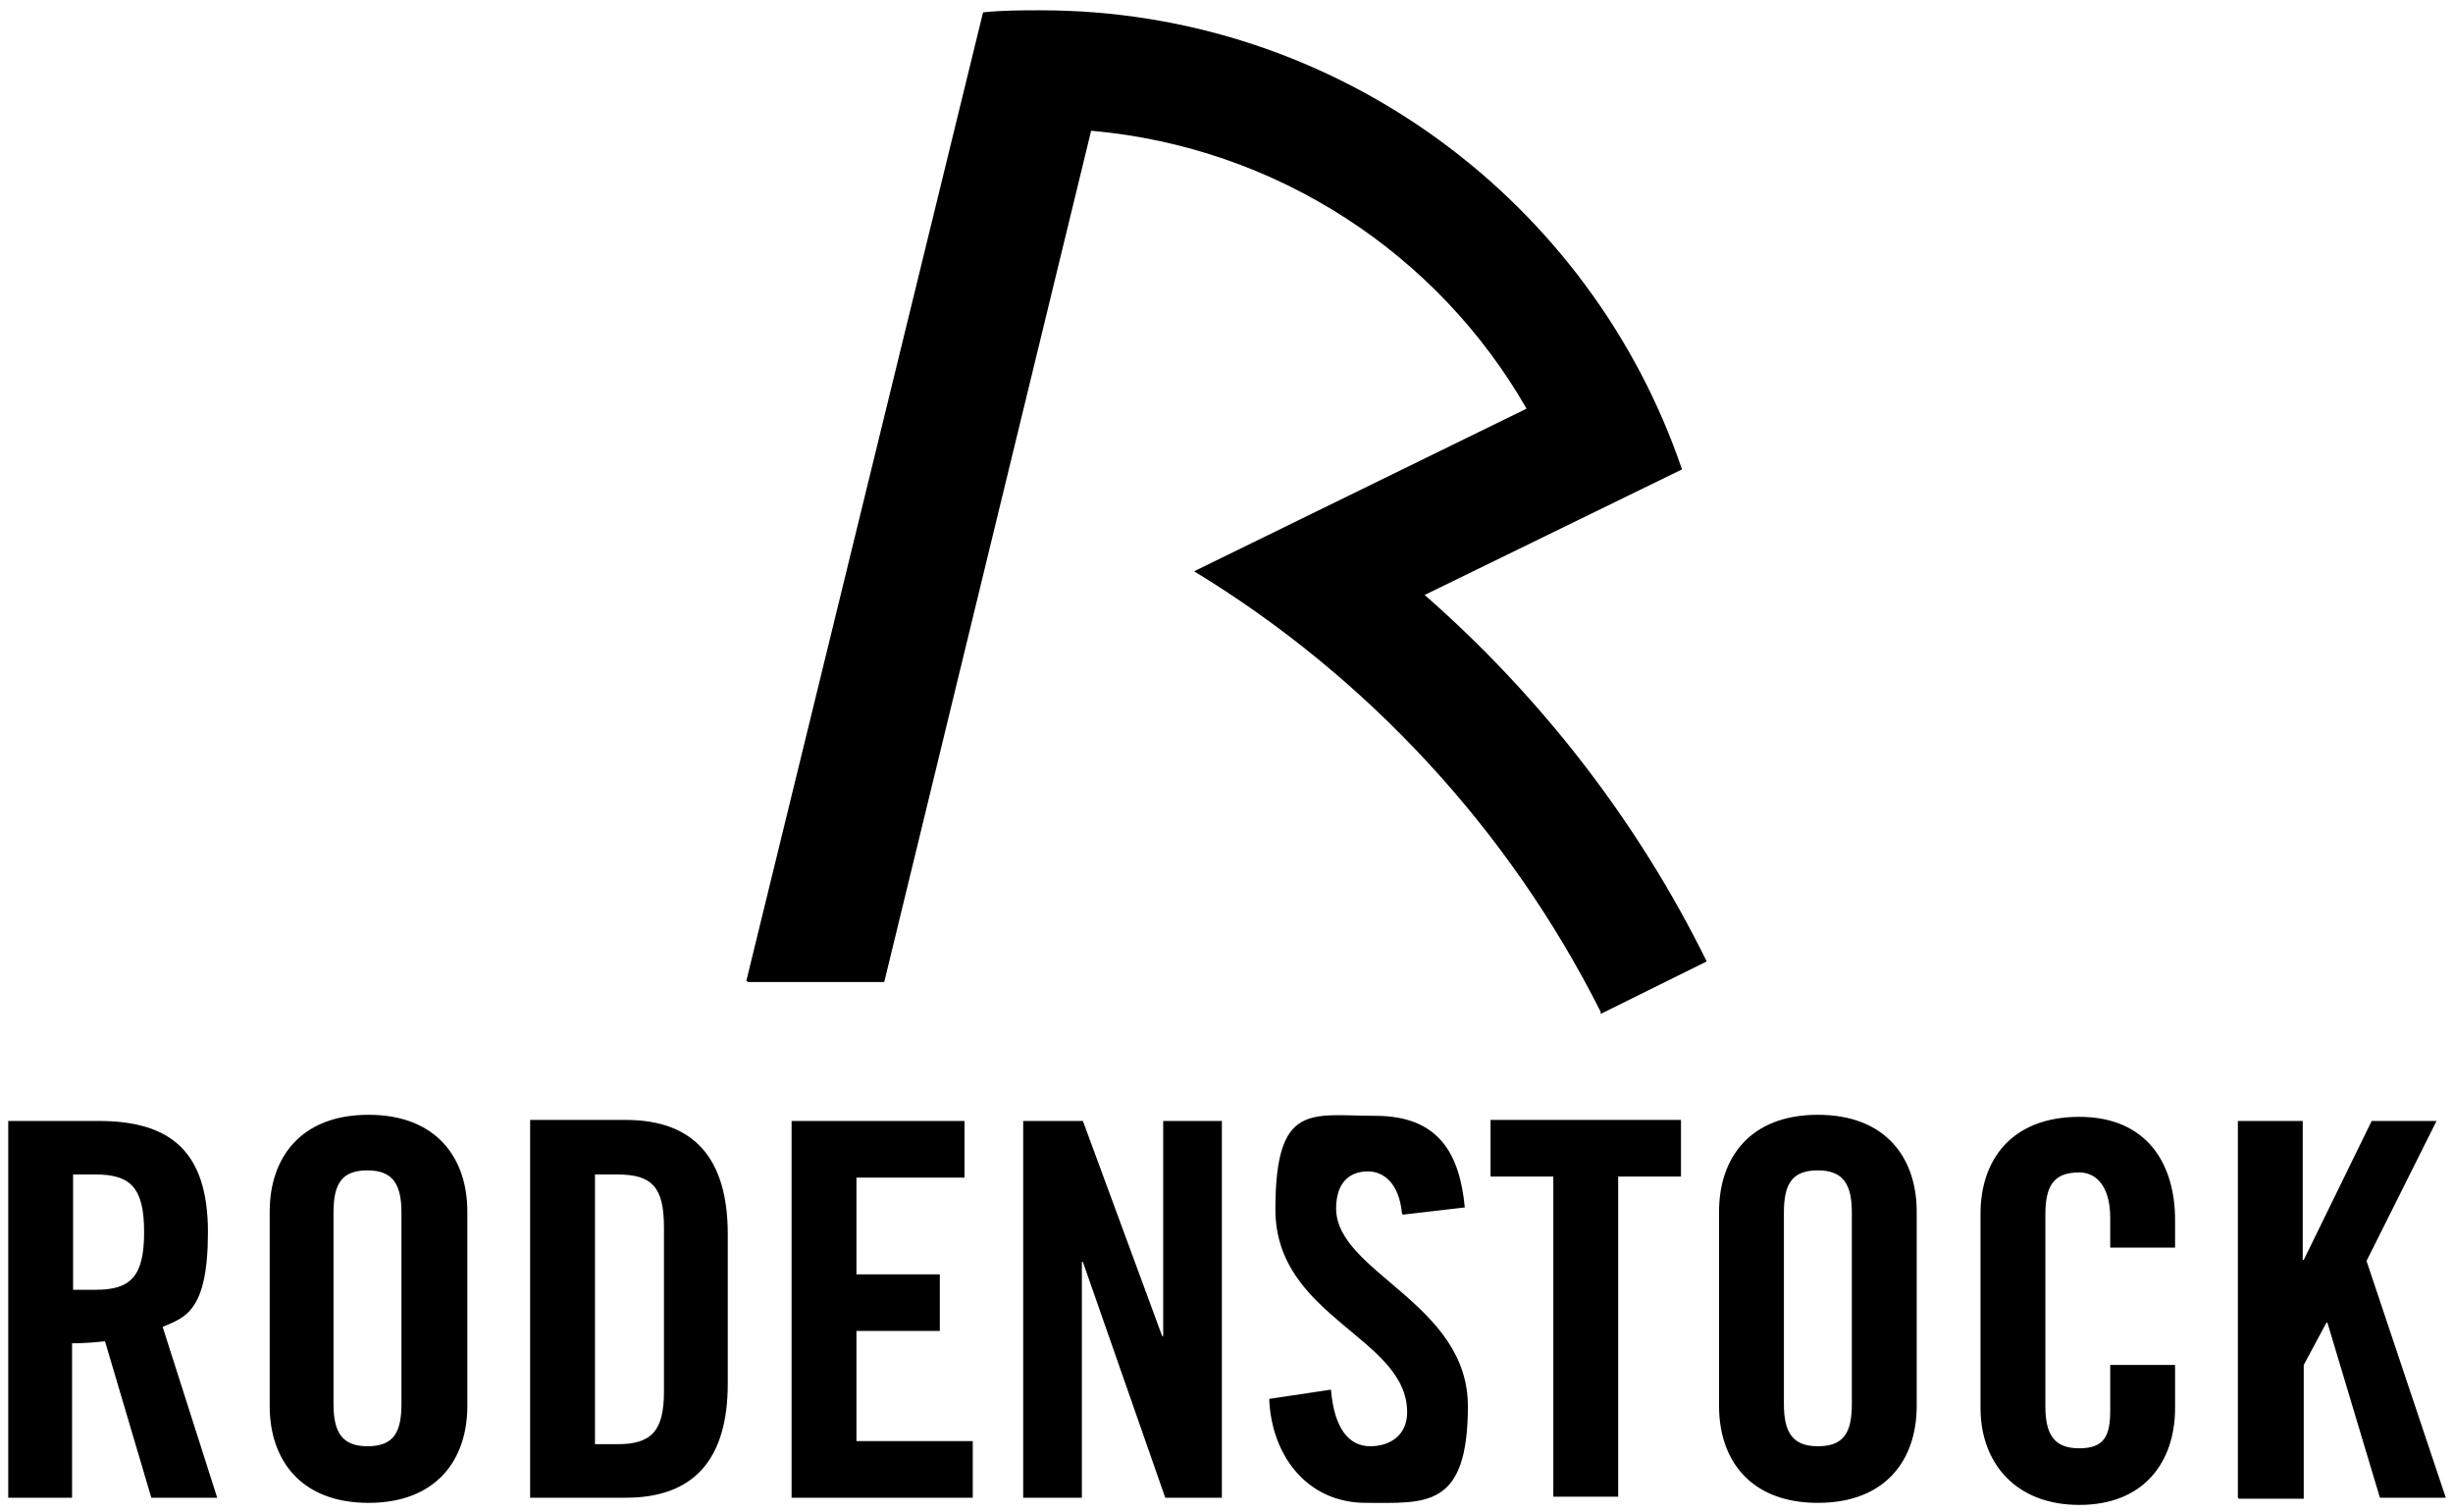
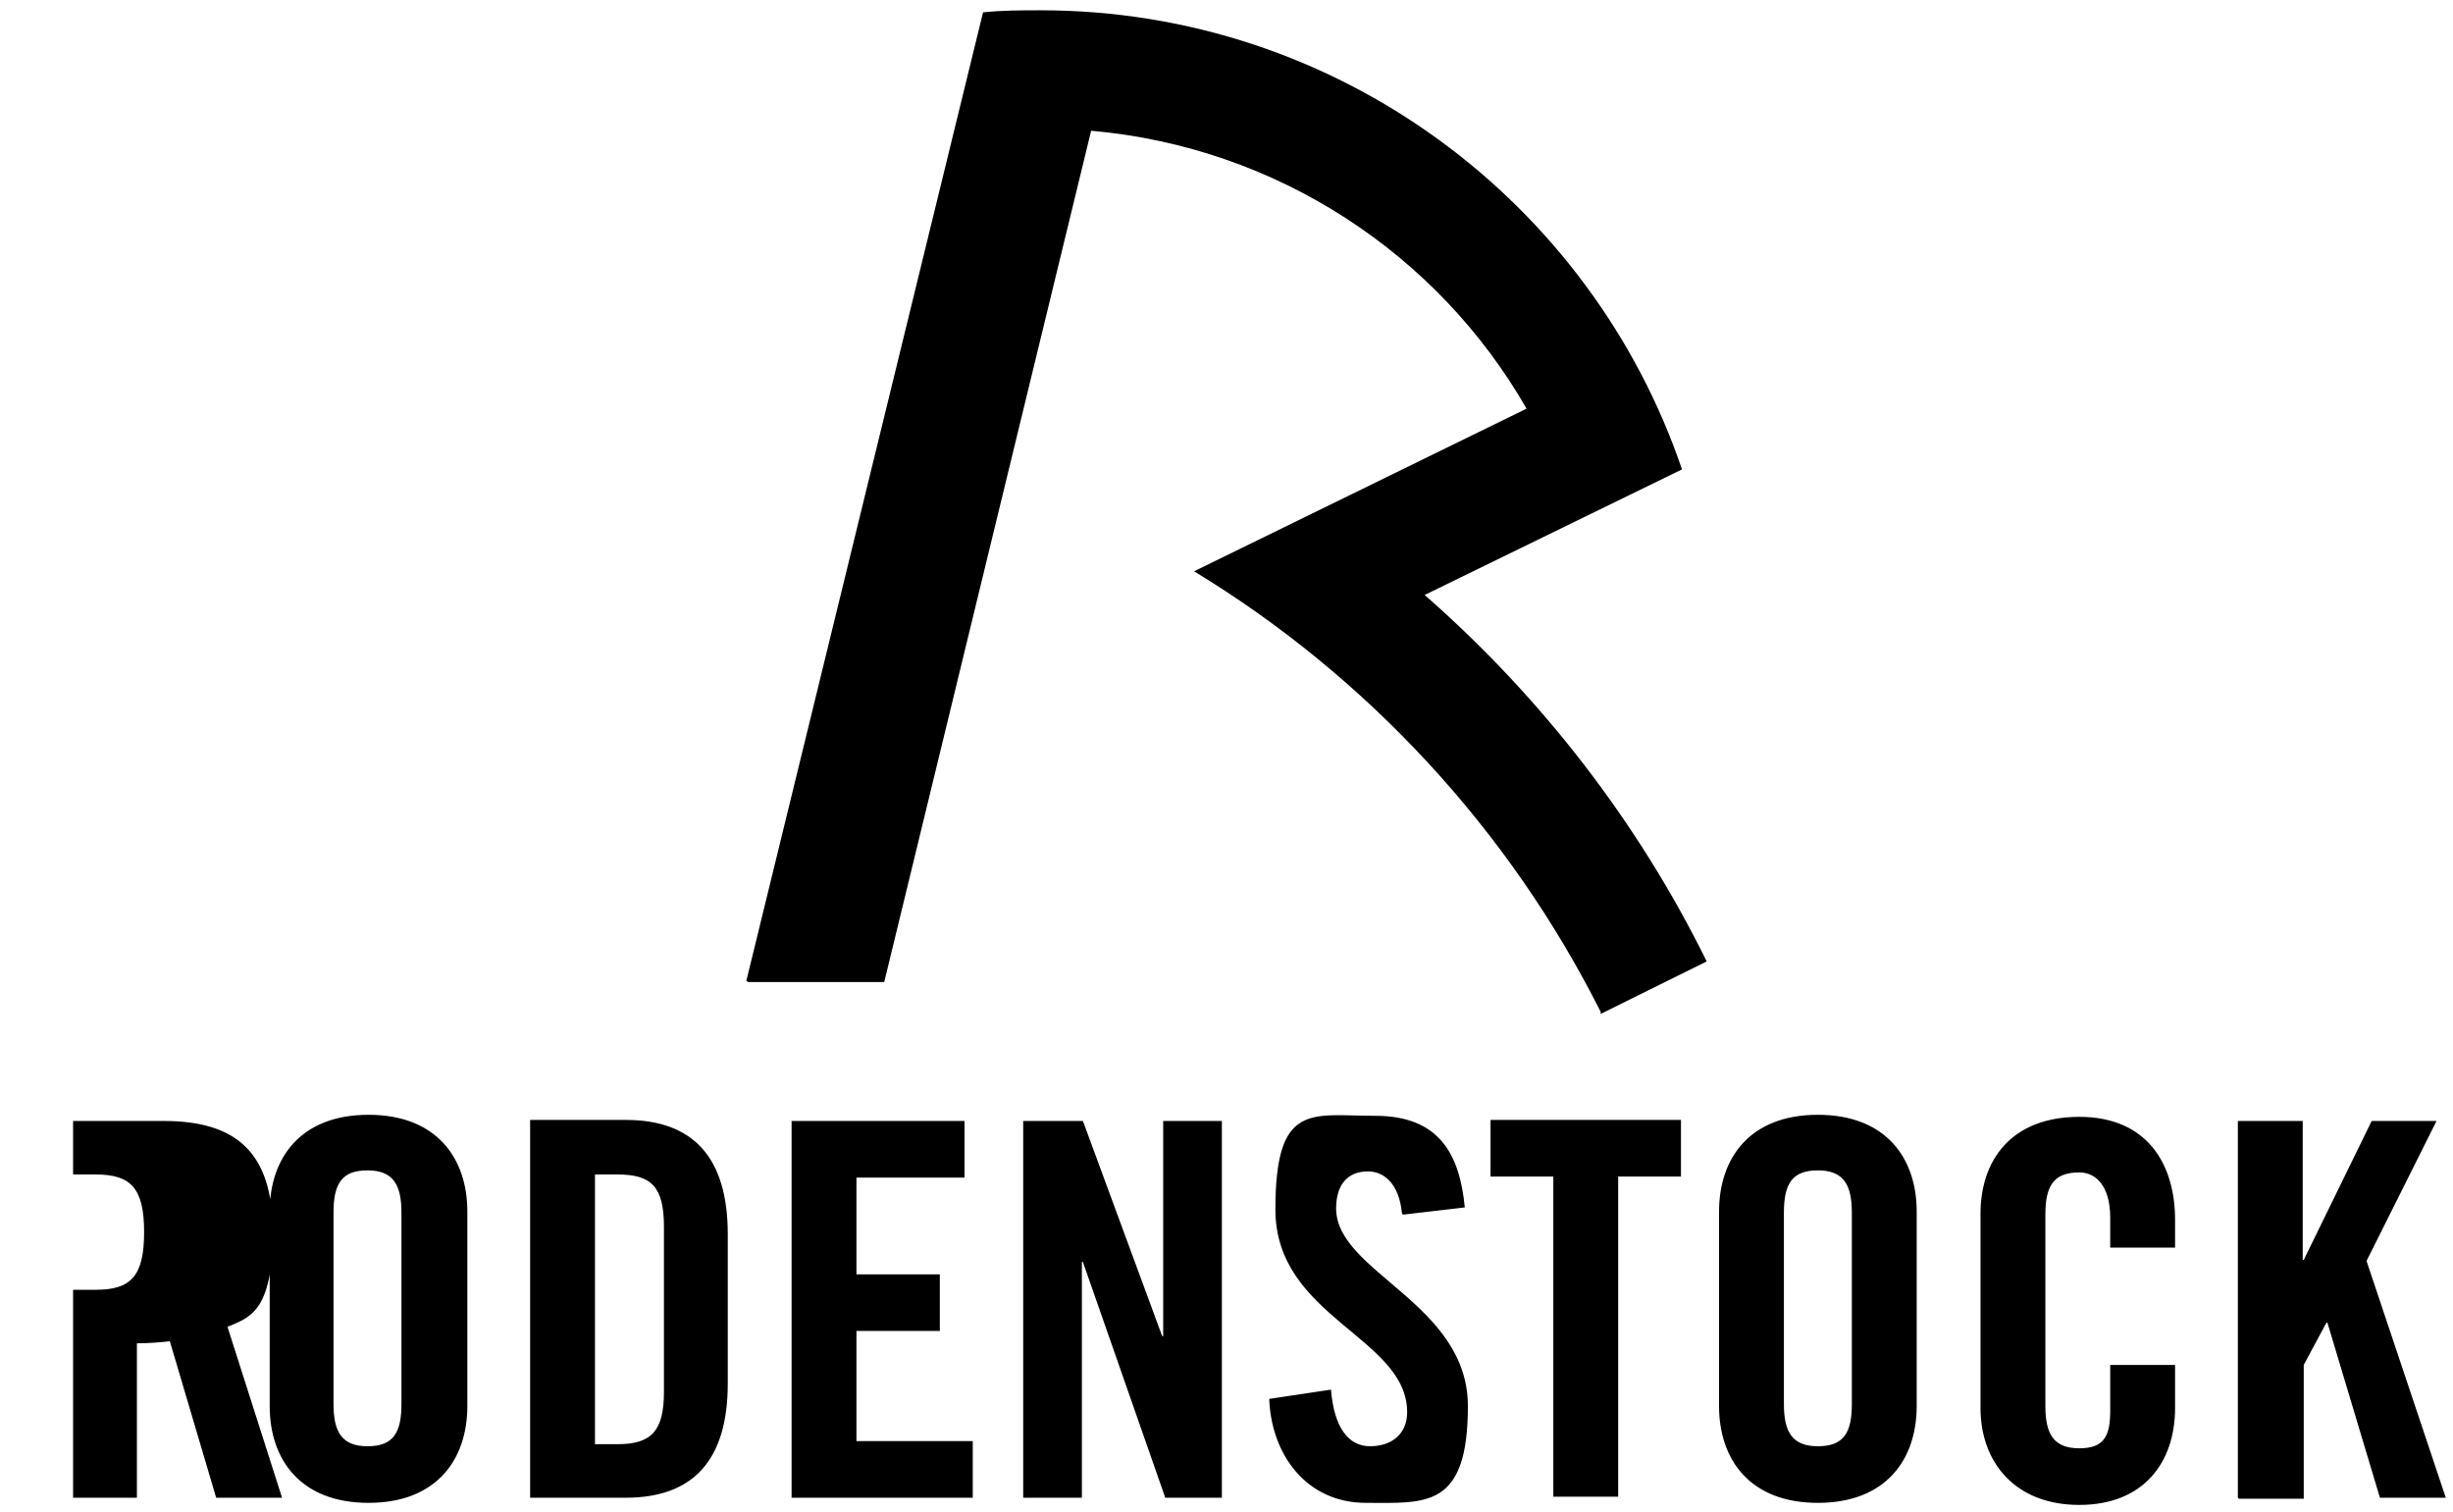
<svg xmlns="http://www.w3.org/2000/svg" id="Layer_1" width="238.3" height="146.9" viewBox="0 0 238.3 146.9">
  <g id="layer1">
-     <path id="path31" d="M217.4,145.5v-36.6h6.3v13.5h.1l6.6-13.5h6.3l-6.8,13.6,7.7,23h-6.4l-5.1-17h-.1l-2.2,4.1v13h-6.3ZM205,121.1v-2.8c0-3.1-1.4-4.4-3-4.4-2.5,0-3.3,1.3-3.3,4.1v18.6c0,2.7.8,4.1,3.3,4.1s3-1.3,3-3.7v-4.4h6.3v4.2c0,5.2-3,9.4-9.3,9.4s-9.6-4.2-9.6-9.4v-18.9c0-5.2,3-9.4,9.6-9.4s9.3,4.6,9.3,10v2.7h-6.3ZM167,117.7c0-5.2,3-9.4,9.6-9.4s9.6,4.2,9.6,9.4v18.9c0,5.2-3,9.4-9.6,9.4s-9.6-4.2-9.6-9.4v-18.9ZM173.3,136.4c0,2.7.8,4.1,3.3,4.1s3.3-1.3,3.3-4.1v-18.6c0-2.7-.8-4.1-3.3-4.1s-3.3,1.3-3.3,4.1v18.6h0ZM150.9,114.3h-6.1v-5.5h18.5v5.5h-6.1v31.1h-6.3v-31.1h0ZM136.2,117.9c-.3-3.1-1.9-4.1-3.3-4.1-2,0-3.1,1.3-3.1,3.6,0,6.2,12.8,9.2,12.8,19.2s-4.1,9.4-9.9,9.4-9.2-4.7-9.4-10.1l6-.9c.3,3.7,1.7,5.5,3.8,5.5s3.6-1.2,3.6-3.3c0-7.3-12.8-9.2-12.8-19.7s3.5-9.1,9.7-9.1,8.2,3.7,8.7,8.9l-6,.7h0ZM99.4,145.5v-36.6h5.8l7.7,20.9h.1v-20.9h5.7v36.6h-5.5l-8-22.9h-.1v22.9h-5.7ZM76.9,145.5v-36.6h16.8v5.5h-10.5v9.4h8.1v5.5h-8.1v10.7h11.3v5.5h-17.5ZM51.5,108.8h9.3c6.5,0,9.9,3.6,9.9,11.1v14.5c0,7.5-3.4,11.1-9.9,11.1h-9.3v-36.6h0ZM57.8,140.3h2.2c3.3,0,4.5-1.3,4.5-5.1v-16c0-3.9-1.2-5.1-4.5-5.1h-2.2v26.3ZM26.2,117.7c0-5.2,3-9.4,9.6-9.4s9.6,4.2,9.6,9.4v18.9c0,5.2-3,9.4-9.6,9.4s-9.6-4.2-9.6-9.4v-18.9ZM32.4,136.4c0,2.7.8,4.1,3.3,4.1s3.3-1.3,3.3-4.1v-18.6c0-2.7-.8-4.1-3.3-4.1s-3.3,1.3-3.3,4.1v18.6h0ZM7.1,145.5H.8v-36.6h8.8c7,0,10.6,3,10.6,10.8s-2.3,8.3-4.4,9.2l5.3,16.6h-6.4l-4.5-15.2c-.8.1-2.1.2-3.2.2v15h0ZM7.1,125.3h2.2c3.4,0,4.7-1.3,4.7-5.6s-1.3-5.6-4.7-5.6h-2.2v11.3ZM72.5,95.3h0L95.5,1.2c1.9-.2,3.7-.2,5.6-.2,28.9,0,53.5,18.7,62.3,44.6l-25,12.2c11.3,9.9,20.7,22,27.4,35.6l-10.3,5.1c0,0,0-.1,0-.2-8.9-17.7-22.7-32.6-39.5-42.8l32.3-15.8c-8.6-15-24.2-25.4-42.3-27l-20.1,82.7h-13.2Z" />
+     <path id="path31" d="M217.4,145.5v-36.6h6.3v13.5h.1l6.6-13.5h6.3l-6.8,13.6,7.7,23h-6.4l-5.1-17h-.1l-2.2,4.1v13h-6.3ZM205,121.1v-2.8c0-3.1-1.4-4.4-3-4.4-2.5,0-3.3,1.3-3.3,4.1v18.6c0,2.7.8,4.1,3.3,4.1s3-1.3,3-3.7v-4.4h6.3v4.2c0,5.2-3,9.4-9.3,9.4s-9.6-4.2-9.6-9.4v-18.9c0-5.2,3-9.4,9.6-9.4s9.3,4.6,9.3,10v2.7h-6.3ZM167,117.7c0-5.2,3-9.4,9.6-9.4s9.6,4.2,9.6,9.4v18.9c0,5.2-3,9.4-9.6,9.4s-9.6-4.2-9.6-9.4v-18.9ZM173.3,136.4c0,2.7.8,4.1,3.3,4.1s3.3-1.3,3.3-4.1v-18.6c0-2.7-.8-4.1-3.3-4.1s-3.3,1.3-3.3,4.1v18.6h0ZM150.9,114.3h-6.1v-5.5h18.5v5.5h-6.1v31.1h-6.3v-31.1h0ZM136.2,117.9c-.3-3.1-1.9-4.1-3.3-4.1-2,0-3.1,1.3-3.1,3.6,0,6.2,12.8,9.2,12.8,19.2s-4.1,9.4-9.9,9.4-9.2-4.7-9.4-10.1l6-.9c.3,3.7,1.7,5.5,3.8,5.5s3.6-1.2,3.6-3.3c0-7.3-12.8-9.2-12.8-19.7s3.5-9.1,9.7-9.1,8.2,3.7,8.7,8.9l-6,.7h0ZM99.4,145.5v-36.6h5.8l7.7,20.9h.1v-20.9h5.7v36.6h-5.5l-8-22.9h-.1v22.9h-5.7ZM76.9,145.5v-36.6h16.8v5.5h-10.5v9.4h8.1v5.5h-8.1v10.7h11.3v5.5h-17.5ZM51.5,108.8h9.3c6.5,0,9.9,3.6,9.9,11.1v14.5c0,7.5-3.4,11.1-9.9,11.1h-9.3v-36.6h0ZM57.8,140.3h2.2c3.3,0,4.5-1.3,4.5-5.1v-16c0-3.9-1.2-5.1-4.5-5.1h-2.2v26.3ZM26.2,117.7c0-5.2,3-9.4,9.6-9.4s9.6,4.2,9.6,9.4v18.9c0,5.2-3,9.4-9.6,9.4s-9.6-4.2-9.6-9.4v-18.9ZM32.4,136.4c0,2.7.8,4.1,3.3,4.1s3.3-1.3,3.3-4.1v-18.6c0-2.7-.8-4.1-3.3-4.1s-3.3,1.3-3.3,4.1v18.6h0ZM7.1,145.5v-36.6h8.8c7,0,10.6,3,10.6,10.8s-2.3,8.3-4.4,9.2l5.3,16.6h-6.4l-4.5-15.2c-.8.1-2.1.2-3.2.2v15h0ZM7.1,125.3h2.2c3.4,0,4.7-1.3,4.7-5.6s-1.3-5.6-4.7-5.6h-2.2v11.3ZM72.5,95.3h0L95.5,1.2c1.9-.2,3.7-.2,5.6-.2,28.9,0,53.5,18.7,62.3,44.6l-25,12.2c11.3,9.9,20.7,22,27.4,35.6l-10.3,5.1c0,0,0-.1,0-.2-8.9-17.7-22.7-32.6-39.5-42.8l32.3-15.8c-8.6-15-24.2-25.4-42.3-27l-20.1,82.7h-13.2Z" />
  </g>
</svg>